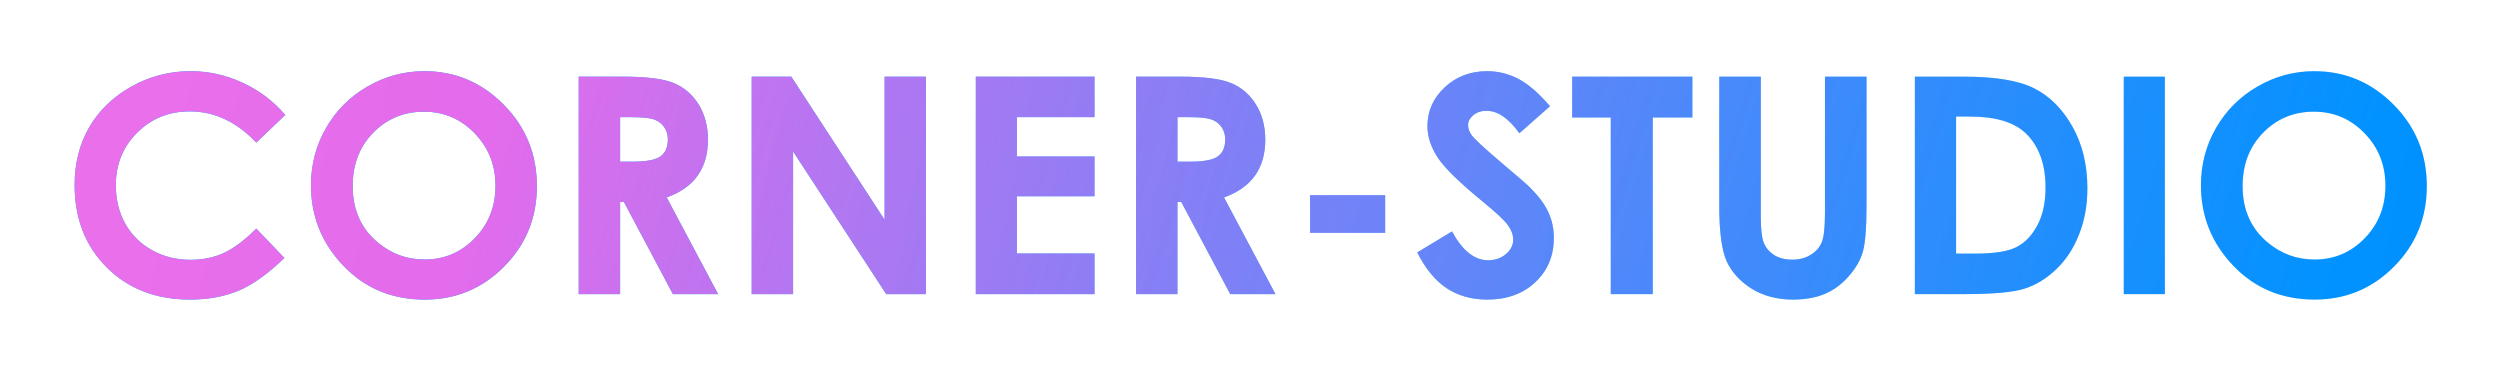
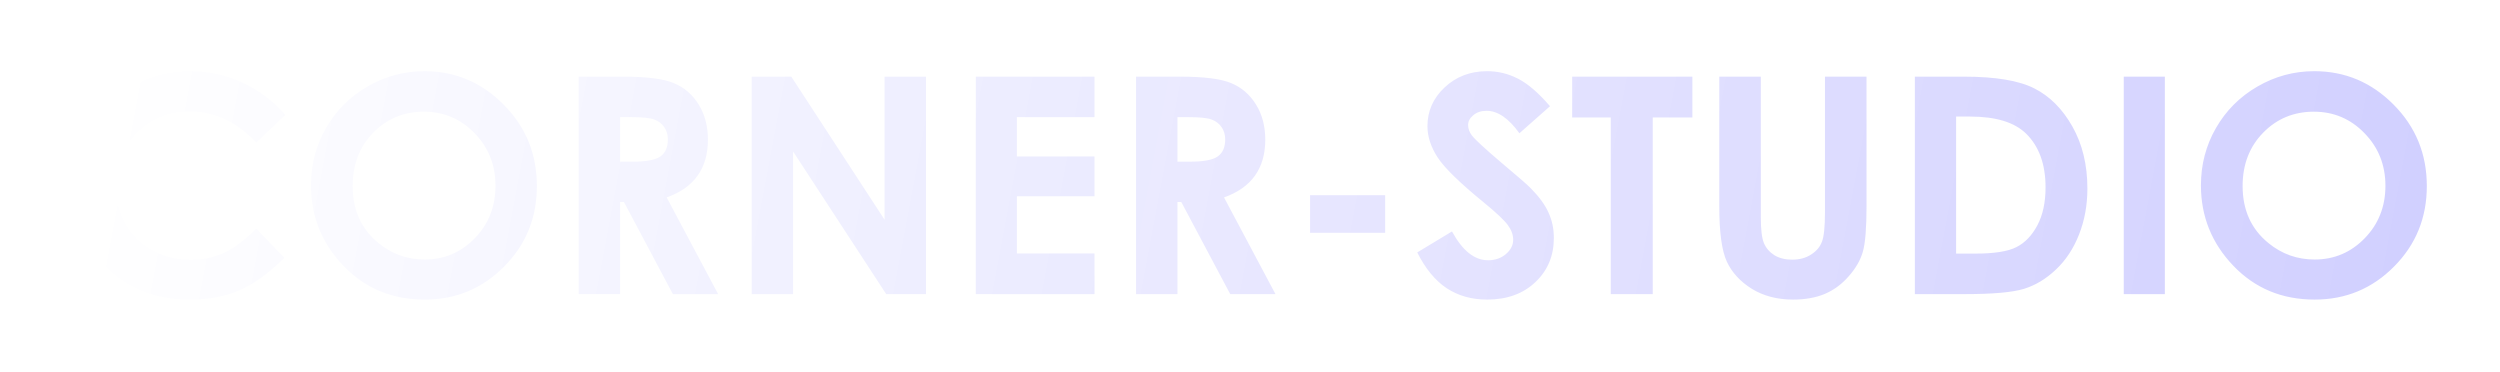
<svg xmlns="http://www.w3.org/2000/svg" viewBox="0 0 289 43" fill="none">
  <g filter="url(#filter0_d_23_43)">
-     <path d="M32.977 11.287L29.627 14.483C27.348 12.079 24.785 10.877 21.936 10.877C19.533 10.877 17.505 11.697 15.852 13.338C14.212 14.979 13.392 17.001 13.392 19.405C13.392 21.08 13.756 22.566 14.485 23.865C15.214 25.164 16.246 26.184 17.579 26.924C18.912 27.665 20.393 28.035 22.022 28.035C23.412 28.035 24.682 27.779 25.833 27.266C26.984 26.742 28.248 25.796 29.627 24.429L32.874 27.813C31.017 29.625 29.262 30.884 27.61 31.59C25.958 32.285 24.073 32.632 21.954 32.632C18.046 32.632 14.844 31.396 12.349 28.924C9.865 26.44 8.624 23.261 8.624 19.388C8.624 16.881 9.188 14.654 10.315 12.706C11.455 10.757 13.078 9.191 15.186 8.006C17.305 6.821 19.584 6.229 22.022 6.229C24.096 6.229 26.089 6.667 28.003 7.544C29.929 8.422 31.587 9.669 32.977 11.287ZM49.058 6.229C52.613 6.229 55.666 7.516 58.218 10.091C60.782 12.666 62.063 15.805 62.063 19.507C62.063 23.176 60.799 26.281 58.27 28.821C55.752 31.362 52.693 32.632 49.092 32.632C45.321 32.632 42.188 31.328 39.693 28.719C37.198 26.11 35.95 23.011 35.95 19.422C35.95 17.018 36.531 14.808 37.693 12.791C38.855 10.774 40.45 9.179 42.478 8.006C44.518 6.821 46.711 6.229 49.058 6.229ZM49.007 10.911C46.683 10.911 44.729 11.72 43.145 13.338C41.561 14.956 40.77 17.012 40.77 19.507C40.77 22.287 41.766 24.486 43.76 26.104C45.31 27.369 47.087 28.001 49.092 28.001C51.359 28.001 53.291 27.181 54.886 25.54C56.481 23.899 57.278 21.877 57.278 19.473C57.278 17.081 56.475 15.058 54.869 13.406C53.262 11.743 51.308 10.911 49.007 10.911ZM66.9 6.861H71.976C74.755 6.861 76.732 7.111 77.906 7.613C79.091 8.103 80.042 8.923 80.76 10.074C81.478 11.224 81.836 12.586 81.836 14.158C81.836 15.81 81.438 17.195 80.64 18.311C79.854 19.416 78.663 20.254 77.068 20.823L83.016 32H77.786L72.129 21.353H71.685V32H66.9V6.861ZM71.685 16.688H73.189C74.716 16.688 75.764 16.488 76.334 16.089C76.915 15.691 77.205 15.03 77.205 14.107C77.205 13.56 77.063 13.087 76.778 12.688C76.493 12.278 76.111 11.988 75.633 11.817C75.154 11.635 74.277 11.543 73.001 11.543H71.685V16.688ZM86.895 6.861H91.475L102.259 23.404V6.861H107.044V32H102.447L91.68 15.508V32H86.895V6.861ZM112.803 6.861H126.526V11.543H117.554V16.089H126.526V20.686H117.554V27.3H126.526V32H112.803V6.861ZM131.329 6.861H136.404C139.184 6.861 141.161 7.111 142.334 7.613C143.519 8.103 144.471 8.923 145.188 10.074C145.906 11.224 146.265 12.586 146.265 14.158C146.265 15.81 145.866 17.195 145.069 18.311C144.283 19.416 143.092 20.254 141.497 20.823L147.444 32H142.215L136.558 21.353H136.114V32H131.329V6.861ZM136.114 16.688H137.618C139.144 16.688 140.193 16.488 140.762 16.089C141.343 15.691 141.634 15.03 141.634 14.107C141.634 13.56 141.491 13.087 141.207 12.688C140.922 12.278 140.54 11.988 140.062 11.817C139.583 11.635 138.706 11.543 137.43 11.543H136.114V16.688ZM151.443 20.567H160.125V24.908H151.443V20.567ZM179.18 10.279L175.643 13.406C174.401 11.675 173.136 10.809 171.849 10.809C171.222 10.809 170.709 10.979 170.311 11.321C169.912 11.652 169.712 12.028 169.712 12.449C169.712 12.871 169.855 13.27 170.14 13.646C170.527 14.147 171.695 15.223 173.643 16.875C175.466 18.402 176.571 19.365 176.958 19.764C177.927 20.744 178.611 21.683 179.009 22.584C179.419 23.472 179.625 24.446 179.625 25.506C179.625 27.568 178.912 29.271 177.488 30.616C176.064 31.96 174.207 32.632 171.917 32.632C170.128 32.632 168.567 32.194 167.234 31.316C165.913 30.439 164.779 29.061 163.833 27.181L167.85 24.754C169.057 26.976 170.447 28.086 172.02 28.086C172.84 28.086 173.529 27.847 174.087 27.369C174.646 26.89 174.925 26.338 174.925 25.711C174.925 25.141 174.714 24.572 174.292 24.002C173.871 23.432 172.942 22.561 171.507 21.387C168.772 19.154 167.007 17.434 166.209 16.226C165.411 15.007 165.013 13.794 165.013 12.586C165.013 10.843 165.674 9.35 166.995 8.108C168.328 6.855 169.969 6.229 171.917 6.229C173.17 6.229 174.361 6.519 175.489 7.1C176.628 7.681 177.859 8.741 179.18 10.279ZM181.744 6.861H195.638V11.578H191.058V32H186.204V11.578H181.744V6.861ZM198.748 6.861H203.55V23.13C203.55 24.532 203.67 25.523 203.909 26.104C204.16 26.685 204.564 27.152 205.123 27.505C205.692 27.847 206.376 28.018 207.173 28.018C208.016 28.018 208.74 27.824 209.344 27.437C209.959 27.05 210.381 26.56 210.608 25.967C210.848 25.363 210.967 24.218 210.967 22.532V6.861H215.77V21.849C215.77 24.378 215.627 26.133 215.342 27.112C215.057 28.092 214.511 29.038 213.702 29.949C212.904 30.861 211.981 31.539 210.933 31.983C209.885 32.416 208.666 32.632 207.276 32.632C205.453 32.632 203.864 32.217 202.508 31.385C201.163 30.542 200.201 29.494 199.62 28.24C199.039 26.976 198.748 24.845 198.748 21.849V6.861ZM221.358 6.861H227.032C230.689 6.861 233.406 7.317 235.184 8.228C236.961 9.128 238.425 10.598 239.576 12.637C240.726 14.677 241.302 17.058 241.302 19.781C241.302 21.718 240.977 23.501 240.328 25.13C239.69 26.748 238.801 28.092 237.662 29.163C236.534 30.234 235.309 30.975 233.987 31.385C232.666 31.795 230.376 32 227.117 32H221.358V6.861ZM226.126 11.475V27.317H228.348C230.535 27.317 232.119 27.067 233.099 26.565C234.09 26.064 234.899 25.221 235.525 24.036C236.152 22.851 236.465 21.393 236.465 19.661C236.465 16.995 235.719 14.927 234.227 13.457C232.882 12.136 230.723 11.475 227.75 11.475H226.126ZM245.506 6.861H250.257V32H245.506V6.861ZM267.535 6.229C271.089 6.229 274.143 7.516 276.695 10.091C279.258 12.666 280.54 15.805 280.54 19.507C280.54 23.176 279.275 26.281 276.746 28.821C274.228 31.362 271.169 32.632 267.569 32.632C263.798 32.632 260.665 31.328 258.169 28.719C255.674 26.11 254.427 23.011 254.427 19.422C254.427 17.018 255.008 14.808 256.17 12.791C257.332 10.774 258.927 9.179 260.955 8.006C262.994 6.821 265.188 6.229 267.535 6.229ZM267.483 10.911C265.159 10.911 263.205 11.72 261.622 13.338C260.038 14.956 259.246 17.012 259.246 19.507C259.246 22.287 260.243 24.486 262.237 26.104C263.786 27.369 265.564 28.001 267.569 28.001C269.836 28.001 271.767 27.181 273.362 25.54C274.957 23.899 275.755 21.877 275.755 19.473C275.755 17.081 274.952 15.058 273.345 13.406C271.739 11.743 269.785 10.911 267.483 10.911Z" fill="#00B2FF" />
-     <path d="M32.977 11.287L29.627 14.483C27.348 12.079 24.785 10.877 21.936 10.877C19.533 10.877 17.505 11.697 15.852 13.338C14.212 14.979 13.392 17.001 13.392 19.405C13.392 21.08 13.756 22.566 14.485 23.865C15.214 25.164 16.246 26.184 17.579 26.924C18.912 27.665 20.393 28.035 22.022 28.035C23.412 28.035 24.682 27.779 25.833 27.266C26.984 26.742 28.248 25.796 29.627 24.429L32.874 27.813C31.017 29.625 29.262 30.884 27.61 31.59C25.958 32.285 24.073 32.632 21.954 32.632C18.046 32.632 14.844 31.396 12.349 28.924C9.865 26.44 8.624 23.261 8.624 19.388C8.624 16.881 9.188 14.654 10.315 12.706C11.455 10.757 13.078 9.191 15.186 8.006C17.305 6.821 19.584 6.229 22.022 6.229C24.096 6.229 26.089 6.667 28.003 7.544C29.929 8.422 31.587 9.669 32.977 11.287ZM49.058 6.229C52.613 6.229 55.666 7.516 58.218 10.091C60.782 12.666 62.063 15.805 62.063 19.507C62.063 23.176 60.799 26.281 58.27 28.821C55.752 31.362 52.693 32.632 49.092 32.632C45.321 32.632 42.188 31.328 39.693 28.719C37.198 26.11 35.95 23.011 35.95 19.422C35.95 17.018 36.531 14.808 37.693 12.791C38.855 10.774 40.45 9.179 42.478 8.006C44.518 6.821 46.711 6.229 49.058 6.229ZM49.007 10.911C46.683 10.911 44.729 11.72 43.145 13.338C41.561 14.956 40.77 17.012 40.77 19.507C40.77 22.287 41.766 24.486 43.76 26.104C45.31 27.369 47.087 28.001 49.092 28.001C51.359 28.001 53.291 27.181 54.886 25.54C56.481 23.899 57.278 21.877 57.278 19.473C57.278 17.081 56.475 15.058 54.869 13.406C53.262 11.743 51.308 10.911 49.007 10.911ZM66.9 6.861H71.976C74.755 6.861 76.732 7.111 77.906 7.613C79.091 8.103 80.042 8.923 80.76 10.074C81.478 11.224 81.836 12.586 81.836 14.158C81.836 15.81 81.438 17.195 80.64 18.311C79.854 19.416 78.663 20.254 77.068 20.823L83.016 32H77.786L72.129 21.353H71.685V32H66.9V6.861ZM71.685 16.688H73.189C74.716 16.688 75.764 16.488 76.334 16.089C76.915 15.691 77.205 15.03 77.205 14.107C77.205 13.56 77.063 13.087 76.778 12.688C76.493 12.278 76.111 11.988 75.633 11.817C75.154 11.635 74.277 11.543 73.001 11.543H71.685V16.688ZM86.895 6.861H91.475L102.259 23.404V6.861H107.044V32H102.447L91.68 15.508V32H86.895V6.861ZM112.803 6.861H126.526V11.543H117.554V16.089H126.526V20.686H117.554V27.3H126.526V32H112.803V6.861ZM131.329 6.861H136.404C139.184 6.861 141.161 7.111 142.334 7.613C143.519 8.103 144.471 8.923 145.188 10.074C145.906 11.224 146.265 12.586 146.265 14.158C146.265 15.81 145.866 17.195 145.069 18.311C144.283 19.416 143.092 20.254 141.497 20.823L147.444 32H142.215L136.558 21.353H136.114V32H131.329V6.861ZM136.114 16.688H137.618C139.144 16.688 140.193 16.488 140.762 16.089C141.343 15.691 141.634 15.03 141.634 14.107C141.634 13.56 141.491 13.087 141.207 12.688C140.922 12.278 140.54 11.988 140.062 11.817C139.583 11.635 138.706 11.543 137.43 11.543H136.114V16.688ZM151.443 20.567H160.125V24.908H151.443V20.567ZM179.18 10.279L175.643 13.406C174.401 11.675 173.136 10.809 171.849 10.809C171.222 10.809 170.709 10.979 170.311 11.321C169.912 11.652 169.712 12.028 169.712 12.449C169.712 12.871 169.855 13.27 170.14 13.646C170.527 14.147 171.695 15.223 173.643 16.875C175.466 18.402 176.571 19.365 176.958 19.764C177.927 20.744 178.611 21.683 179.009 22.584C179.419 23.472 179.625 24.446 179.625 25.506C179.625 27.568 178.912 29.271 177.488 30.616C176.064 31.96 174.207 32.632 171.917 32.632C170.128 32.632 168.567 32.194 167.234 31.316C165.913 30.439 164.779 29.061 163.833 27.181L167.85 24.754C169.057 26.976 170.447 28.086 172.02 28.086C172.84 28.086 173.529 27.847 174.087 27.369C174.646 26.89 174.925 26.338 174.925 25.711C174.925 25.141 174.714 24.572 174.292 24.002C173.871 23.432 172.942 22.561 171.507 21.387C168.772 19.154 167.007 17.434 166.209 16.226C165.411 15.007 165.013 13.794 165.013 12.586C165.013 10.843 165.674 9.35 166.995 8.108C168.328 6.855 169.969 6.229 171.917 6.229C173.17 6.229 174.361 6.519 175.489 7.1C176.628 7.681 177.859 8.741 179.18 10.279ZM181.744 6.861H195.638V11.578H191.058V32H186.204V11.578H181.744V6.861ZM198.748 6.861H203.55V23.13C203.55 24.532 203.67 25.523 203.909 26.104C204.16 26.685 204.564 27.152 205.123 27.505C205.692 27.847 206.376 28.018 207.173 28.018C208.016 28.018 208.74 27.824 209.344 27.437C209.959 27.05 210.381 26.56 210.608 25.967C210.848 25.363 210.967 24.218 210.967 22.532V6.861H215.77V21.849C215.77 24.378 215.627 26.133 215.342 27.112C215.057 28.092 214.511 29.038 213.702 29.949C212.904 30.861 211.981 31.539 210.933 31.983C209.885 32.416 208.666 32.632 207.276 32.632C205.453 32.632 203.864 32.217 202.508 31.385C201.163 30.542 200.201 29.494 199.62 28.24C199.039 26.976 198.748 24.845 198.748 21.849V6.861ZM221.358 6.861H227.032C230.689 6.861 233.406 7.317 235.184 8.228C236.961 9.128 238.425 10.598 239.576 12.637C240.726 14.677 241.302 17.058 241.302 19.781C241.302 21.718 240.977 23.501 240.328 25.13C239.69 26.748 238.801 28.092 237.662 29.163C236.534 30.234 235.309 30.975 233.987 31.385C232.666 31.795 230.376 32 227.117 32H221.358V6.861ZM226.126 11.475V27.317H228.348C230.535 27.317 232.119 27.067 233.099 26.565C234.09 26.064 234.899 25.221 235.525 24.036C236.152 22.851 236.465 21.393 236.465 19.661C236.465 16.995 235.719 14.927 234.227 13.457C232.882 12.136 230.723 11.475 227.75 11.475H226.126ZM245.506 6.861H250.257V32H245.506V6.861ZM267.535 6.229C271.089 6.229 274.143 7.516 276.695 10.091C279.258 12.666 280.54 15.805 280.54 19.507C280.54 23.176 279.275 26.281 276.746 28.821C274.228 31.362 271.169 32.632 267.569 32.632C263.798 32.632 260.665 31.328 258.169 28.719C255.674 26.11 254.427 23.011 254.427 19.422C254.427 17.018 255.008 14.808 256.17 12.791C257.332 10.774 258.927 9.179 260.955 8.006C262.994 6.821 265.188 6.229 267.535 6.229ZM267.483 10.911C265.159 10.911 263.205 11.72 261.622 13.338C260.038 14.956 259.246 17.012 259.246 19.507C259.246 22.287 260.243 24.486 262.237 26.104C263.786 27.369 265.564 28.001 267.569 28.001C269.836 28.001 271.767 27.181 273.362 25.54C274.957 23.899 275.755 21.877 275.755 19.473C275.755 17.081 274.952 15.058 273.345 13.406C271.739 11.743 269.785 10.911 267.483 10.911Z" fill="url(#paint0_linear_23_43)" />
    <path d="M32.977 11.287L29.627 14.483C27.348 12.079 24.785 10.877 21.936 10.877C19.533 10.877 17.505 11.697 15.852 13.338C14.212 14.979 13.392 17.001 13.392 19.405C13.392 21.08 13.756 22.566 14.485 23.865C15.214 25.164 16.246 26.184 17.579 26.924C18.912 27.665 20.393 28.035 22.022 28.035C23.412 28.035 24.682 27.779 25.833 27.266C26.984 26.742 28.248 25.796 29.627 24.429L32.874 27.813C31.017 29.625 29.262 30.884 27.61 31.59C25.958 32.285 24.073 32.632 21.954 32.632C18.046 32.632 14.844 31.396 12.349 28.924C9.865 26.44 8.624 23.261 8.624 19.388C8.624 16.881 9.188 14.654 10.315 12.706C11.455 10.757 13.078 9.191 15.186 8.006C17.305 6.821 19.584 6.229 22.022 6.229C24.096 6.229 26.089 6.667 28.003 7.544C29.929 8.422 31.587 9.669 32.977 11.287ZM49.058 6.229C52.613 6.229 55.666 7.516 58.218 10.091C60.782 12.666 62.063 15.805 62.063 19.507C62.063 23.176 60.799 26.281 58.27 28.821C55.752 31.362 52.693 32.632 49.092 32.632C45.321 32.632 42.188 31.328 39.693 28.719C37.198 26.11 35.95 23.011 35.95 19.422C35.95 17.018 36.531 14.808 37.693 12.791C38.855 10.774 40.45 9.179 42.478 8.006C44.518 6.821 46.711 6.229 49.058 6.229ZM49.007 10.911C46.683 10.911 44.729 11.72 43.145 13.338C41.561 14.956 40.77 17.012 40.77 19.507C40.77 22.287 41.766 24.486 43.76 26.104C45.31 27.369 47.087 28.001 49.092 28.001C51.359 28.001 53.291 27.181 54.886 25.54C56.481 23.899 57.278 21.877 57.278 19.473C57.278 17.081 56.475 15.058 54.869 13.406C53.262 11.743 51.308 10.911 49.007 10.911ZM66.9 6.861H71.976C74.755 6.861 76.732 7.111 77.906 7.613C79.091 8.103 80.042 8.923 80.76 10.074C81.478 11.224 81.836 12.586 81.836 14.158C81.836 15.81 81.438 17.195 80.64 18.311C79.854 19.416 78.663 20.254 77.068 20.823L83.016 32H77.786L72.129 21.353H71.685V32H66.9V6.861ZM71.685 16.688H73.189C74.716 16.688 75.764 16.488 76.334 16.089C76.915 15.691 77.205 15.03 77.205 14.107C77.205 13.56 77.063 13.087 76.778 12.688C76.493 12.278 76.111 11.988 75.633 11.817C75.154 11.635 74.277 11.543 73.001 11.543H71.685V16.688ZM86.895 6.861H91.475L102.259 23.404V6.861H107.044V32H102.447L91.68 15.508V32H86.895V6.861ZM112.803 6.861H126.526V11.543H117.554V16.089H126.526V20.686H117.554V27.3H126.526V32H112.803V6.861ZM131.329 6.861H136.404C139.184 6.861 141.161 7.111 142.334 7.613C143.519 8.103 144.471 8.923 145.188 10.074C145.906 11.224 146.265 12.586 146.265 14.158C146.265 15.81 145.866 17.195 145.069 18.311C144.283 19.416 143.092 20.254 141.497 20.823L147.444 32H142.215L136.558 21.353H136.114V32H131.329V6.861ZM136.114 16.688H137.618C139.144 16.688 140.193 16.488 140.762 16.089C141.343 15.691 141.634 15.03 141.634 14.107C141.634 13.56 141.491 13.087 141.207 12.688C140.922 12.278 140.54 11.988 140.062 11.817C139.583 11.635 138.706 11.543 137.43 11.543H136.114V16.688ZM151.443 20.567H160.125V24.908H151.443V20.567ZM179.18 10.279L175.643 13.406C174.401 11.675 173.136 10.809 171.849 10.809C171.222 10.809 170.709 10.979 170.311 11.321C169.912 11.652 169.712 12.028 169.712 12.449C169.712 12.871 169.855 13.27 170.14 13.646C170.527 14.147 171.695 15.223 173.643 16.875C175.466 18.402 176.571 19.365 176.958 19.764C177.927 20.744 178.611 21.683 179.009 22.584C179.419 23.472 179.625 24.446 179.625 25.506C179.625 27.568 178.912 29.271 177.488 30.616C176.064 31.96 174.207 32.632 171.917 32.632C170.128 32.632 168.567 32.194 167.234 31.316C165.913 30.439 164.779 29.061 163.833 27.181L167.85 24.754C169.057 26.976 170.447 28.086 172.02 28.086C172.84 28.086 173.529 27.847 174.087 27.369C174.646 26.89 174.925 26.338 174.925 25.711C174.925 25.141 174.714 24.572 174.292 24.002C173.871 23.432 172.942 22.561 171.507 21.387C168.772 19.154 167.007 17.434 166.209 16.226C165.411 15.007 165.013 13.794 165.013 12.586C165.013 10.843 165.674 9.35 166.995 8.108C168.328 6.855 169.969 6.229 171.917 6.229C173.17 6.229 174.361 6.519 175.489 7.1C176.628 7.681 177.859 8.741 179.18 10.279ZM181.744 6.861H195.638V11.578H191.058V32H186.204V11.578H181.744V6.861ZM198.748 6.861H203.55V23.13C203.55 24.532 203.67 25.523 203.909 26.104C204.16 26.685 204.564 27.152 205.123 27.505C205.692 27.847 206.376 28.018 207.173 28.018C208.016 28.018 208.74 27.824 209.344 27.437C209.959 27.05 210.381 26.56 210.608 25.967C210.848 25.363 210.967 24.218 210.967 22.532V6.861H215.77V21.849C215.77 24.378 215.627 26.133 215.342 27.112C215.057 28.092 214.511 29.038 213.702 29.949C212.904 30.861 211.981 31.539 210.933 31.983C209.885 32.416 208.666 32.632 207.276 32.632C205.453 32.632 203.864 32.217 202.508 31.385C201.163 30.542 200.201 29.494 199.62 28.24C199.039 26.976 198.748 24.845 198.748 21.849V6.861ZM221.358 6.861H227.032C230.689 6.861 233.406 7.317 235.184 8.228C236.961 9.128 238.425 10.598 239.576 12.637C240.726 14.677 241.302 17.058 241.302 19.781C241.302 21.718 240.977 23.501 240.328 25.13C239.69 26.748 238.801 28.092 237.662 29.163C236.534 30.234 235.309 30.975 233.987 31.385C232.666 31.795 230.376 32 227.117 32H221.358V6.861ZM226.126 11.475V27.317H228.348C230.535 27.317 232.119 27.067 233.099 26.565C234.09 26.064 234.899 25.221 235.525 24.036C236.152 22.851 236.465 21.393 236.465 19.661C236.465 16.995 235.719 14.927 234.227 13.457C232.882 12.136 230.723 11.475 227.75 11.475H226.126ZM245.506 6.861H250.257V32H245.506V6.861ZM267.535 6.229C271.089 6.229 274.143 7.516 276.695 10.091C279.258 12.666 280.54 15.805 280.54 19.507C280.54 23.176 279.275 26.281 276.746 28.821C274.228 31.362 271.169 32.632 267.569 32.632C263.798 32.632 260.665 31.328 258.169 28.719C255.674 26.11 254.427 23.011 254.427 19.422C254.427 17.018 255.008 14.808 256.17 12.791C257.332 10.774 258.927 9.179 260.955 8.006C262.994 6.821 265.188 6.229 267.535 6.229ZM267.483 10.911C265.159 10.911 263.205 11.72 261.622 13.338C260.038 14.956 259.246 17.012 259.246 19.507C259.246 22.287 260.243 24.486 262.237 26.104C263.786 27.369 265.564 28.001 267.569 28.001C269.836 28.001 271.767 27.181 273.362 25.54C274.957 23.899 275.755 21.877 275.755 19.473C275.755 17.081 274.952 15.058 273.345 13.406C271.739 11.743 269.785 10.911 267.483 10.911Z" fill="url(#paint1_linear_23_43)" fill-opacity="0.2" />
  </g>
  <defs>
    <filter id="filter0_d_23_43" x="0.624" y="0.229" width="287.917" height="42.404" filterUnits="userSpaceOnUse" color-interpolation-filters="sRGB">
      <feFlood flood-opacity="0" result="BackgroundImageFix" />
      <feColorMatrix in="SourceAlpha" type="matrix" values="0 0 0 0 0 0 0 0 0 0 0 0 0 0 0 0 0 0 127 0" result="hardAlpha" />
      <feOffset dy="2" />
      <feGaussianBlur stdDeviation="4" />
      <feColorMatrix type="matrix" values="0 0 0 0 0 0 0 0 0 0 0 0 0 0 0 0 0 0 0.8 0" />
      <feBlend mode="normal" in2="BackgroundImageFix" result="effect1_dropShadow_23_43" />
      <feBlend mode="normal" in="SourceGraphic" in2="effect1_dropShadow_23_43" result="shape" />
    </filter>
    <linearGradient id="paint0_linear_23_43" x1="-4.855" y1="-30.307" x2="264.362" y2="49.526" gradientUnits="userSpaceOnUse">
      <stop offset="0.255" stop-color="#EA6FEB" />
      <stop offset="1" stop-color="#EA7AF3" stop-opacity="0" />
    </linearGradient>
    <linearGradient id="paint1_linear_23_43" x1="298.855" y1="41.795" x2="16.85" y2="-10.979" gradientUnits="userSpaceOnUse">
      <stop stop-color="#0600FF" />
      <stop offset="1" stop-color="#0600FF" stop-opacity="0" />
    </linearGradient>
  </defs>
</svg>